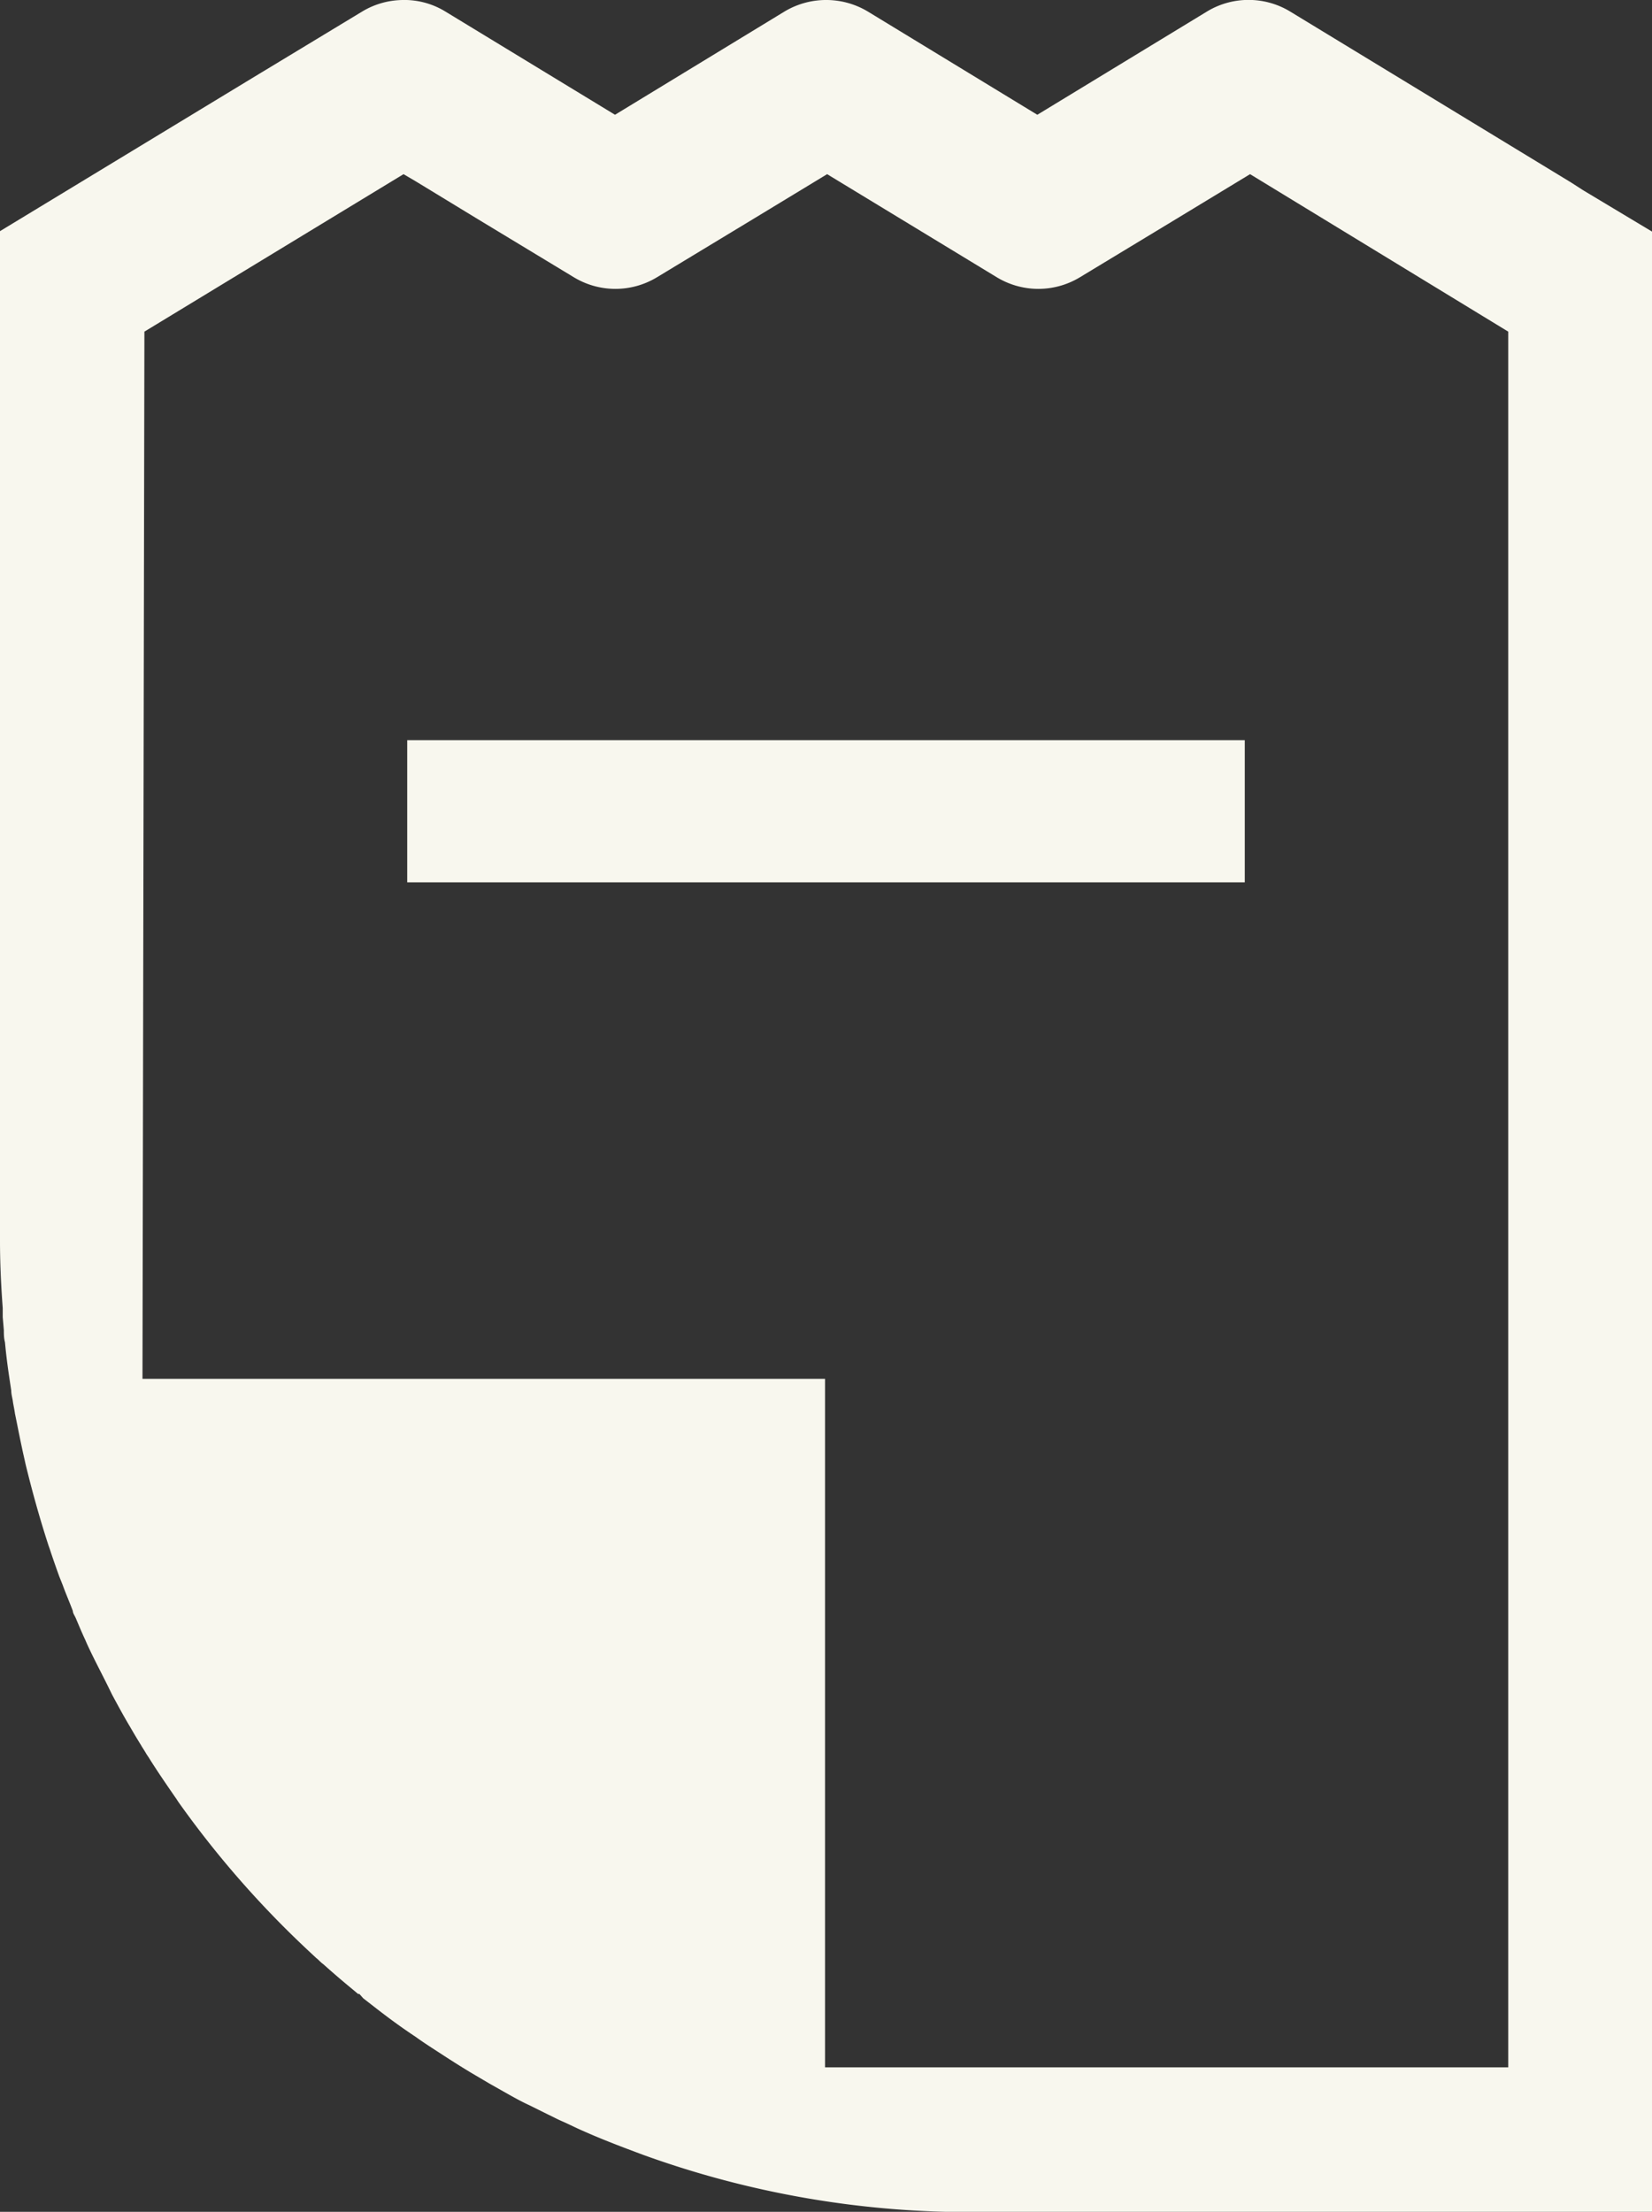
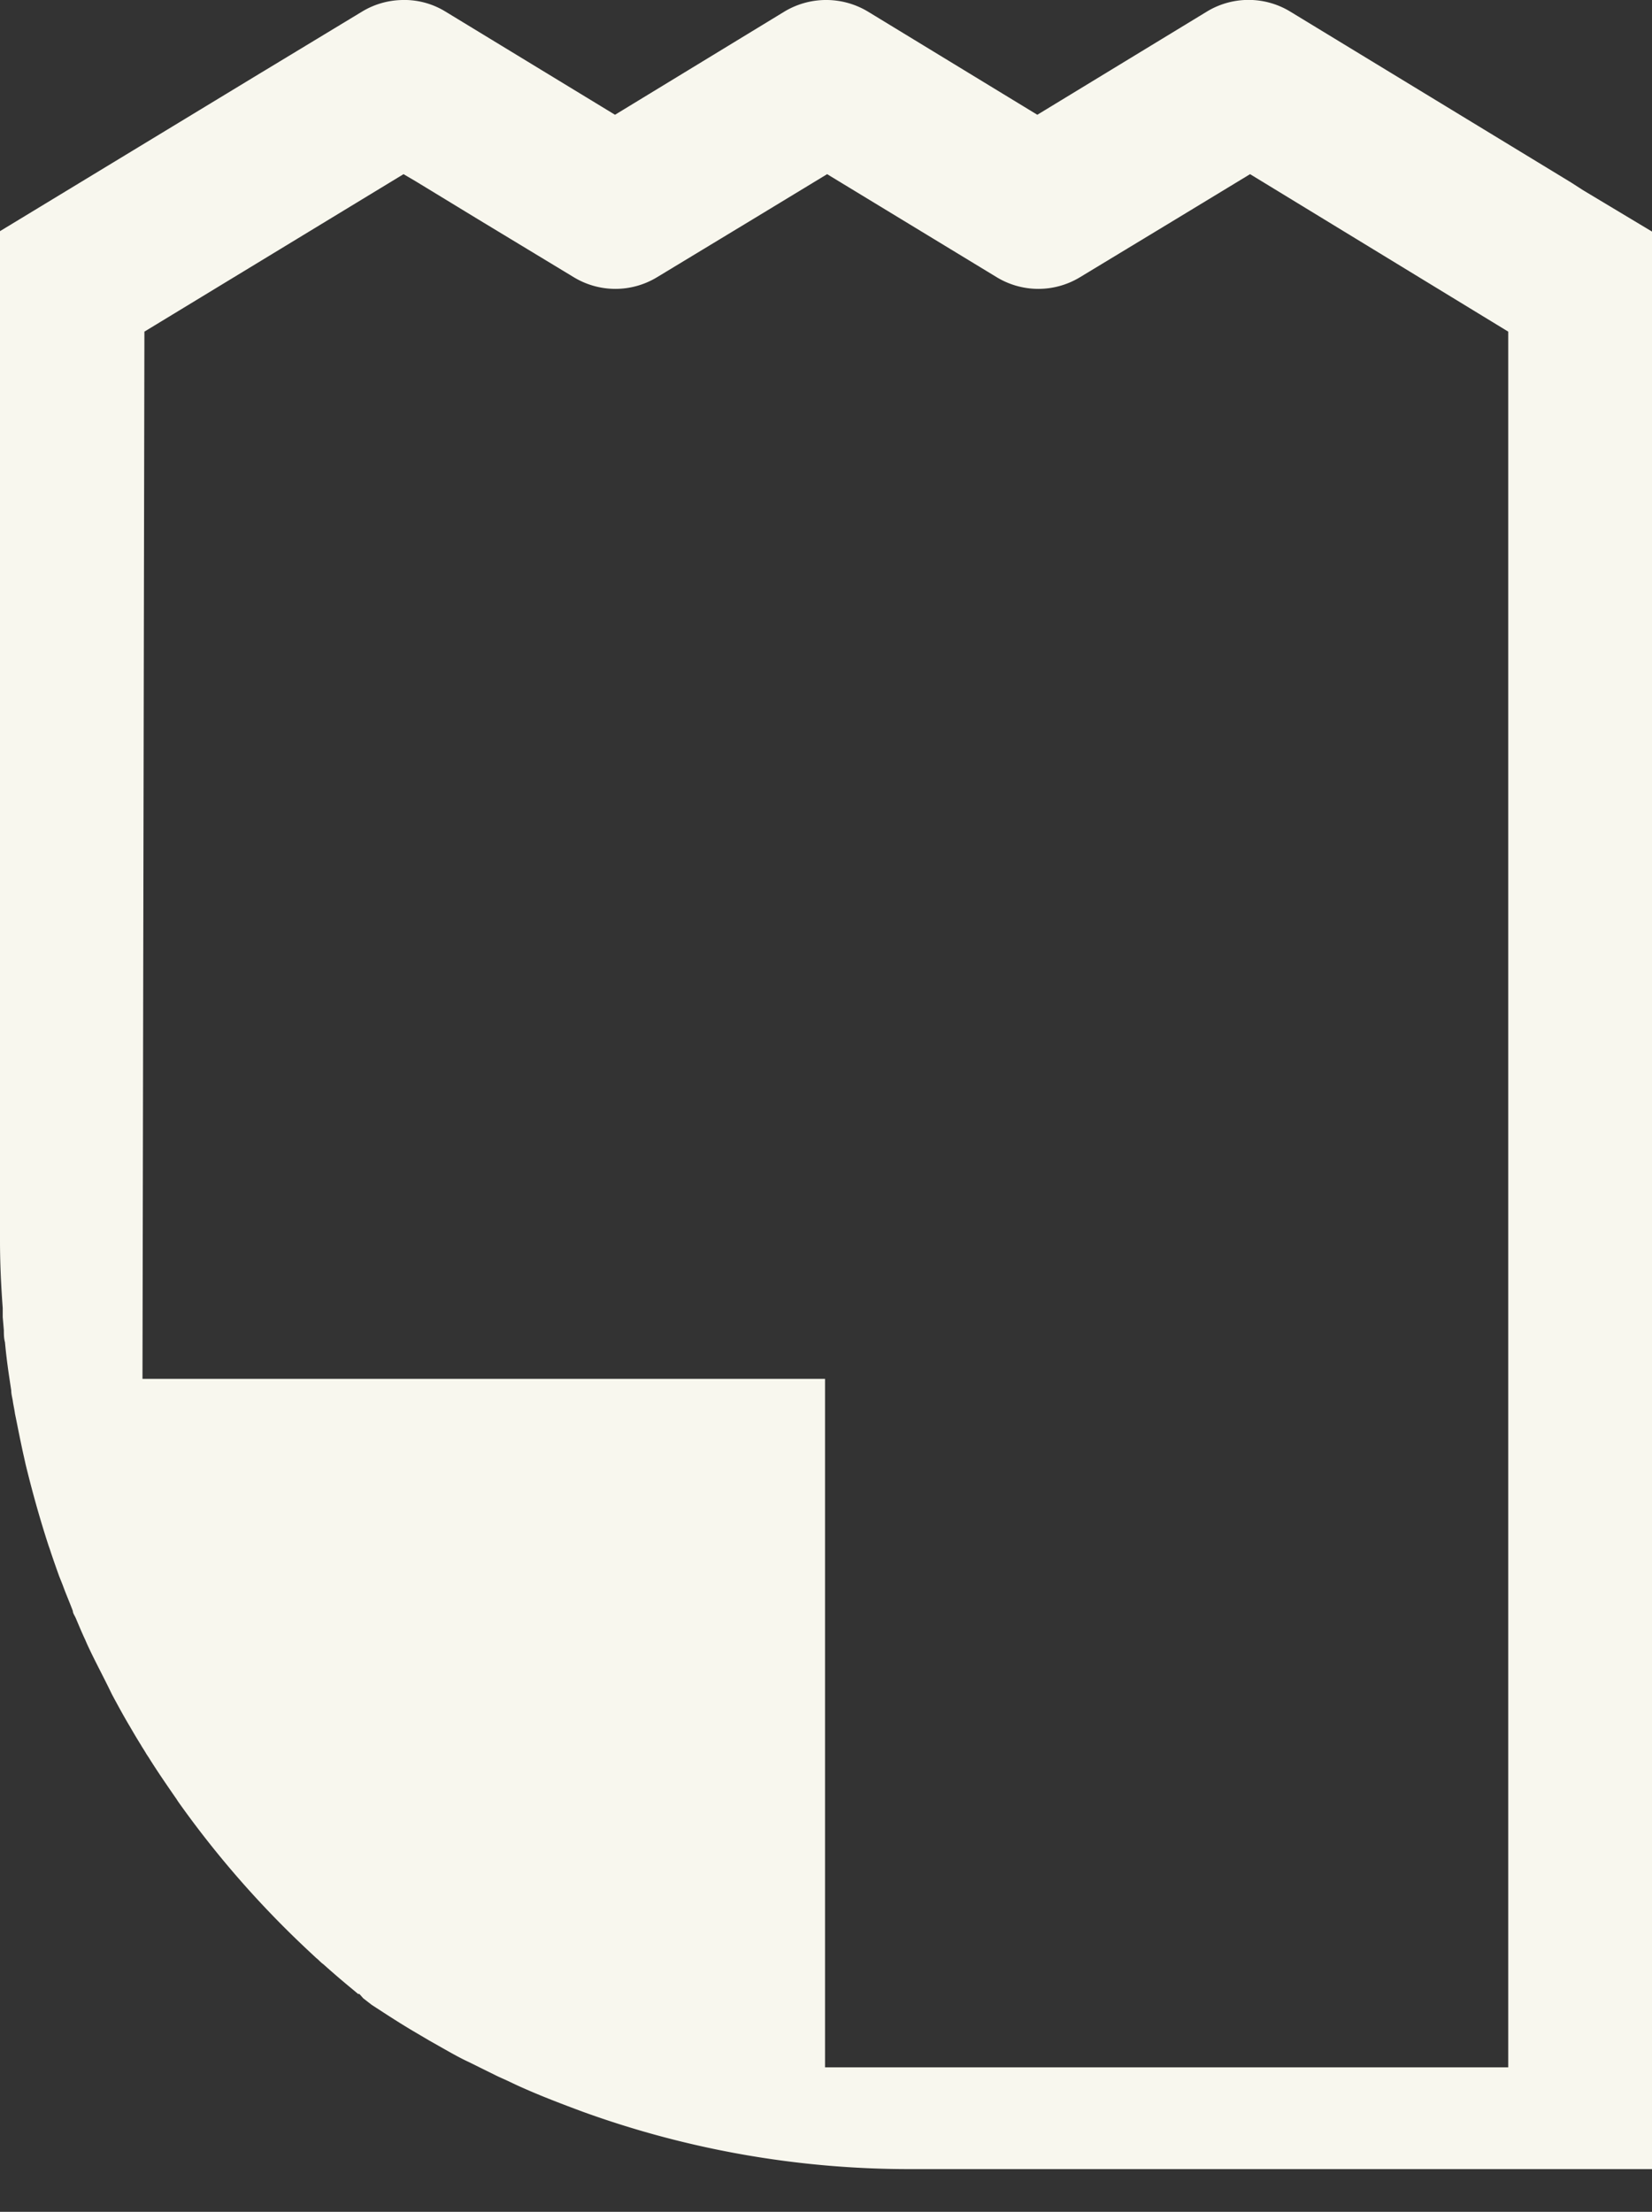
<svg xmlns="http://www.w3.org/2000/svg" viewBox="0 0 102.96 137.79">
  <rect x="0" y="0" width="102.96" height="137.79" fill="#333333" stroke="none" />
  <defs>
    <style>.cls-1{fill:#f8f7ee;}</style>
  </defs>
  <g id="Layer_2" data-name="Layer 2">
    <g id="Layer_1-2" data-name="Layer 1">
-       <path class="cls-1" d="M98.68,11.86l-.76-.49L80.41.72a5,5,0,0,0-5.19,0L64.65,7.15,54.09.72a5.05,5.05,0,0,0-5.2,0L38.33,7.15,27.76.72A4.9,4.9,0,0,0,25.35,0h-.19a5,5,0,0,0-2.59.72l-6,3.63-.25.15L0,14.4V77.29c0,1.24.05,2.58.17,4.2l0,.56.07.83c0,.24,0,.47.07.74.06.66.14,1.31.24,2l.15,1c0,.25.08.5.1.67s.1.52.13.76l.13.64c.1.5.2,1,.31,1.51.07.34.15.67.22,1,.44,1.81.91,3.47,1.43,5.07.05.14.1.28.12.35.18.54.37,1.08.55,1.58l.22.55c.19.53.4,1,.63,1.61,0,.14.11.28.18.44l.22.52c.12.28.24.56.36.81l.09.21c.45,1,1,2,1.55,3.14v0l.06.12c.41.76.77,1.42,1.12,2,.23.4.45.77.67,1.12l.05.09c.11.17.21.33.29.47l.14.21c.51.82,1.07,1.63,1.62,2.43l.1.14c.06.1.12.19.2.3a60.88,60.88,0,0,0,8.07,9.2l.45.42a1.9,1.9,0,0,1,.21.19l.12.11.15.12c.59.53,1.2,1.05,1.82,1.56l.31.26h.08l.24.27.53.41c.83.65,1.72,1.32,2.75,2,.33.24.65.45,1,.68l.74.48c.54.35,1.12.72,1.79,1.12l1.07.63c1,.56,1.73,1,2.45,1.33l1.15.57.41.2c.19.1.39.19.64.3s.77.37,1.19.55c1.19.53,2.43,1,3.72,1.48a59.8,59.8,0,0,0,20.4,3.57H103V14.45ZM94,128.79H51.42V85.9H8.88L9,20.66l16.15-9.81.75.44,3.86,2.35,6,3.63a5,5,0,0,0,5.19,0l6-3.63,4.6-2.79,10.57,6.42a5,5,0,0,0,5.19,0l6-3.63,4.6-2.79L94,20.66Z" />
-       <rect class="cls-1" x="25.38" y="46.11" width="52.2" height="8.86" />
+       <path class="cls-1" d="M98.68,11.86l-.76-.49L80.41.72a5,5,0,0,0-5.19,0L64.65,7.15,54.09.72a5.05,5.05,0,0,0-5.2,0L38.33,7.15,27.76.72A4.9,4.9,0,0,0,25.35,0h-.19a5,5,0,0,0-2.59.72l-6,3.63-.25.15L0,14.4V77.29c0,1.24.05,2.58.17,4.2l0,.56.07.83c0,.24,0,.47.07.74.06.66.14,1.31.24,2l.15,1c0,.25.08.5.1.67s.1.52.13.76l.13.64c.1.5.2,1,.31,1.51.07.34.15.67.22,1,.44,1.81.91,3.47,1.43,5.07.05.14.1.28.12.35.18.54.37,1.08.55,1.58l.22.55c.19.53.4,1,.63,1.61,0,.14.11.28.18.44l.22.52c.12.28.24.56.36.81l.09.21c.45,1,1,2,1.55,3.14v0l.06.12c.41.76.77,1.42,1.12,2,.23.4.45.77.67,1.12l.05.09c.11.17.21.33.29.47l.14.21c.51.82,1.07,1.63,1.62,2.43l.1.14c.06.1.12.19.2.3a60.88,60.88,0,0,0,8.07,9.2l.45.42a1.9,1.9,0,0,1,.21.19l.12.11.15.12c.59.53,1.2,1.05,1.82,1.56l.31.26h.08l.24.27.53.41l.74.48c.54.35,1.12.72,1.79,1.12l1.07.63c1,.56,1.73,1,2.45,1.33l1.15.57.41.2c.19.1.39.19.64.3s.77.37,1.19.55c1.19.53,2.43,1,3.72,1.48a59.8,59.8,0,0,0,20.4,3.57H103V14.45ZM94,128.79H51.42V85.9H8.88L9,20.66l16.15-9.81.75.44,3.86,2.35,6,3.63a5,5,0,0,0,5.19,0l6-3.63,4.6-2.79,10.57,6.42a5,5,0,0,0,5.19,0l6-3.63,4.6-2.79L94,20.66Z" />
    </g>
  </g>
</svg>